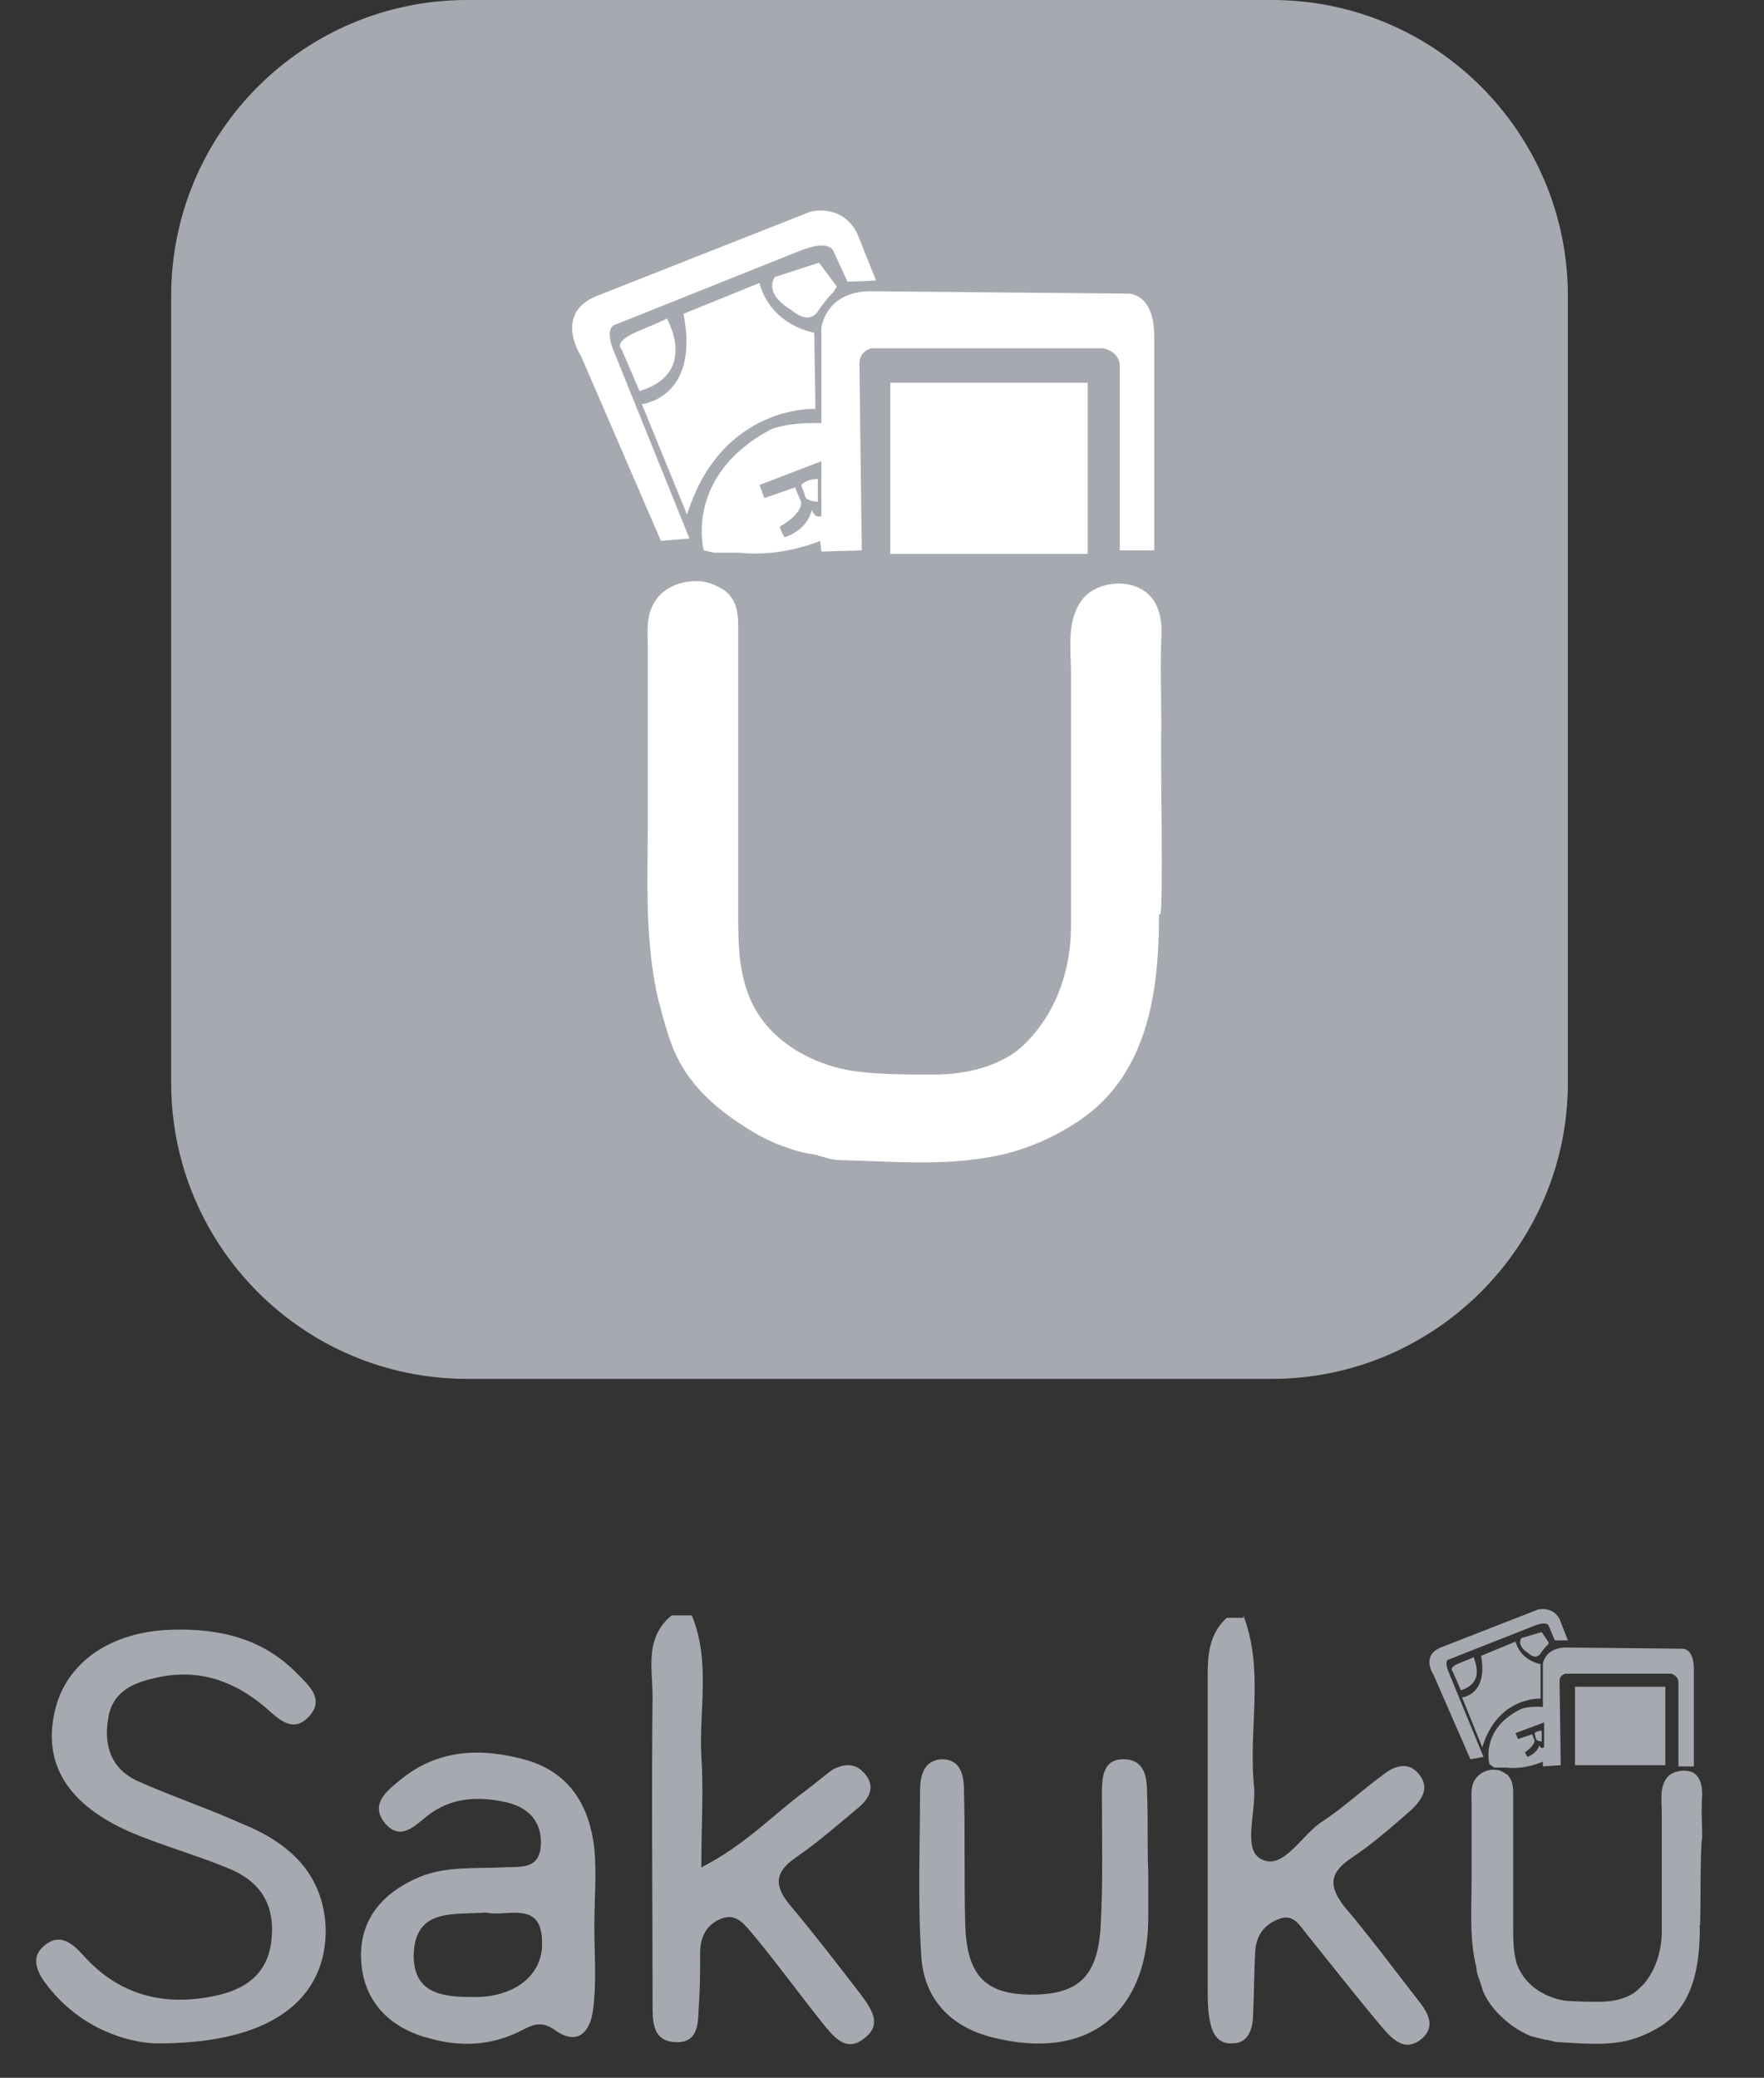
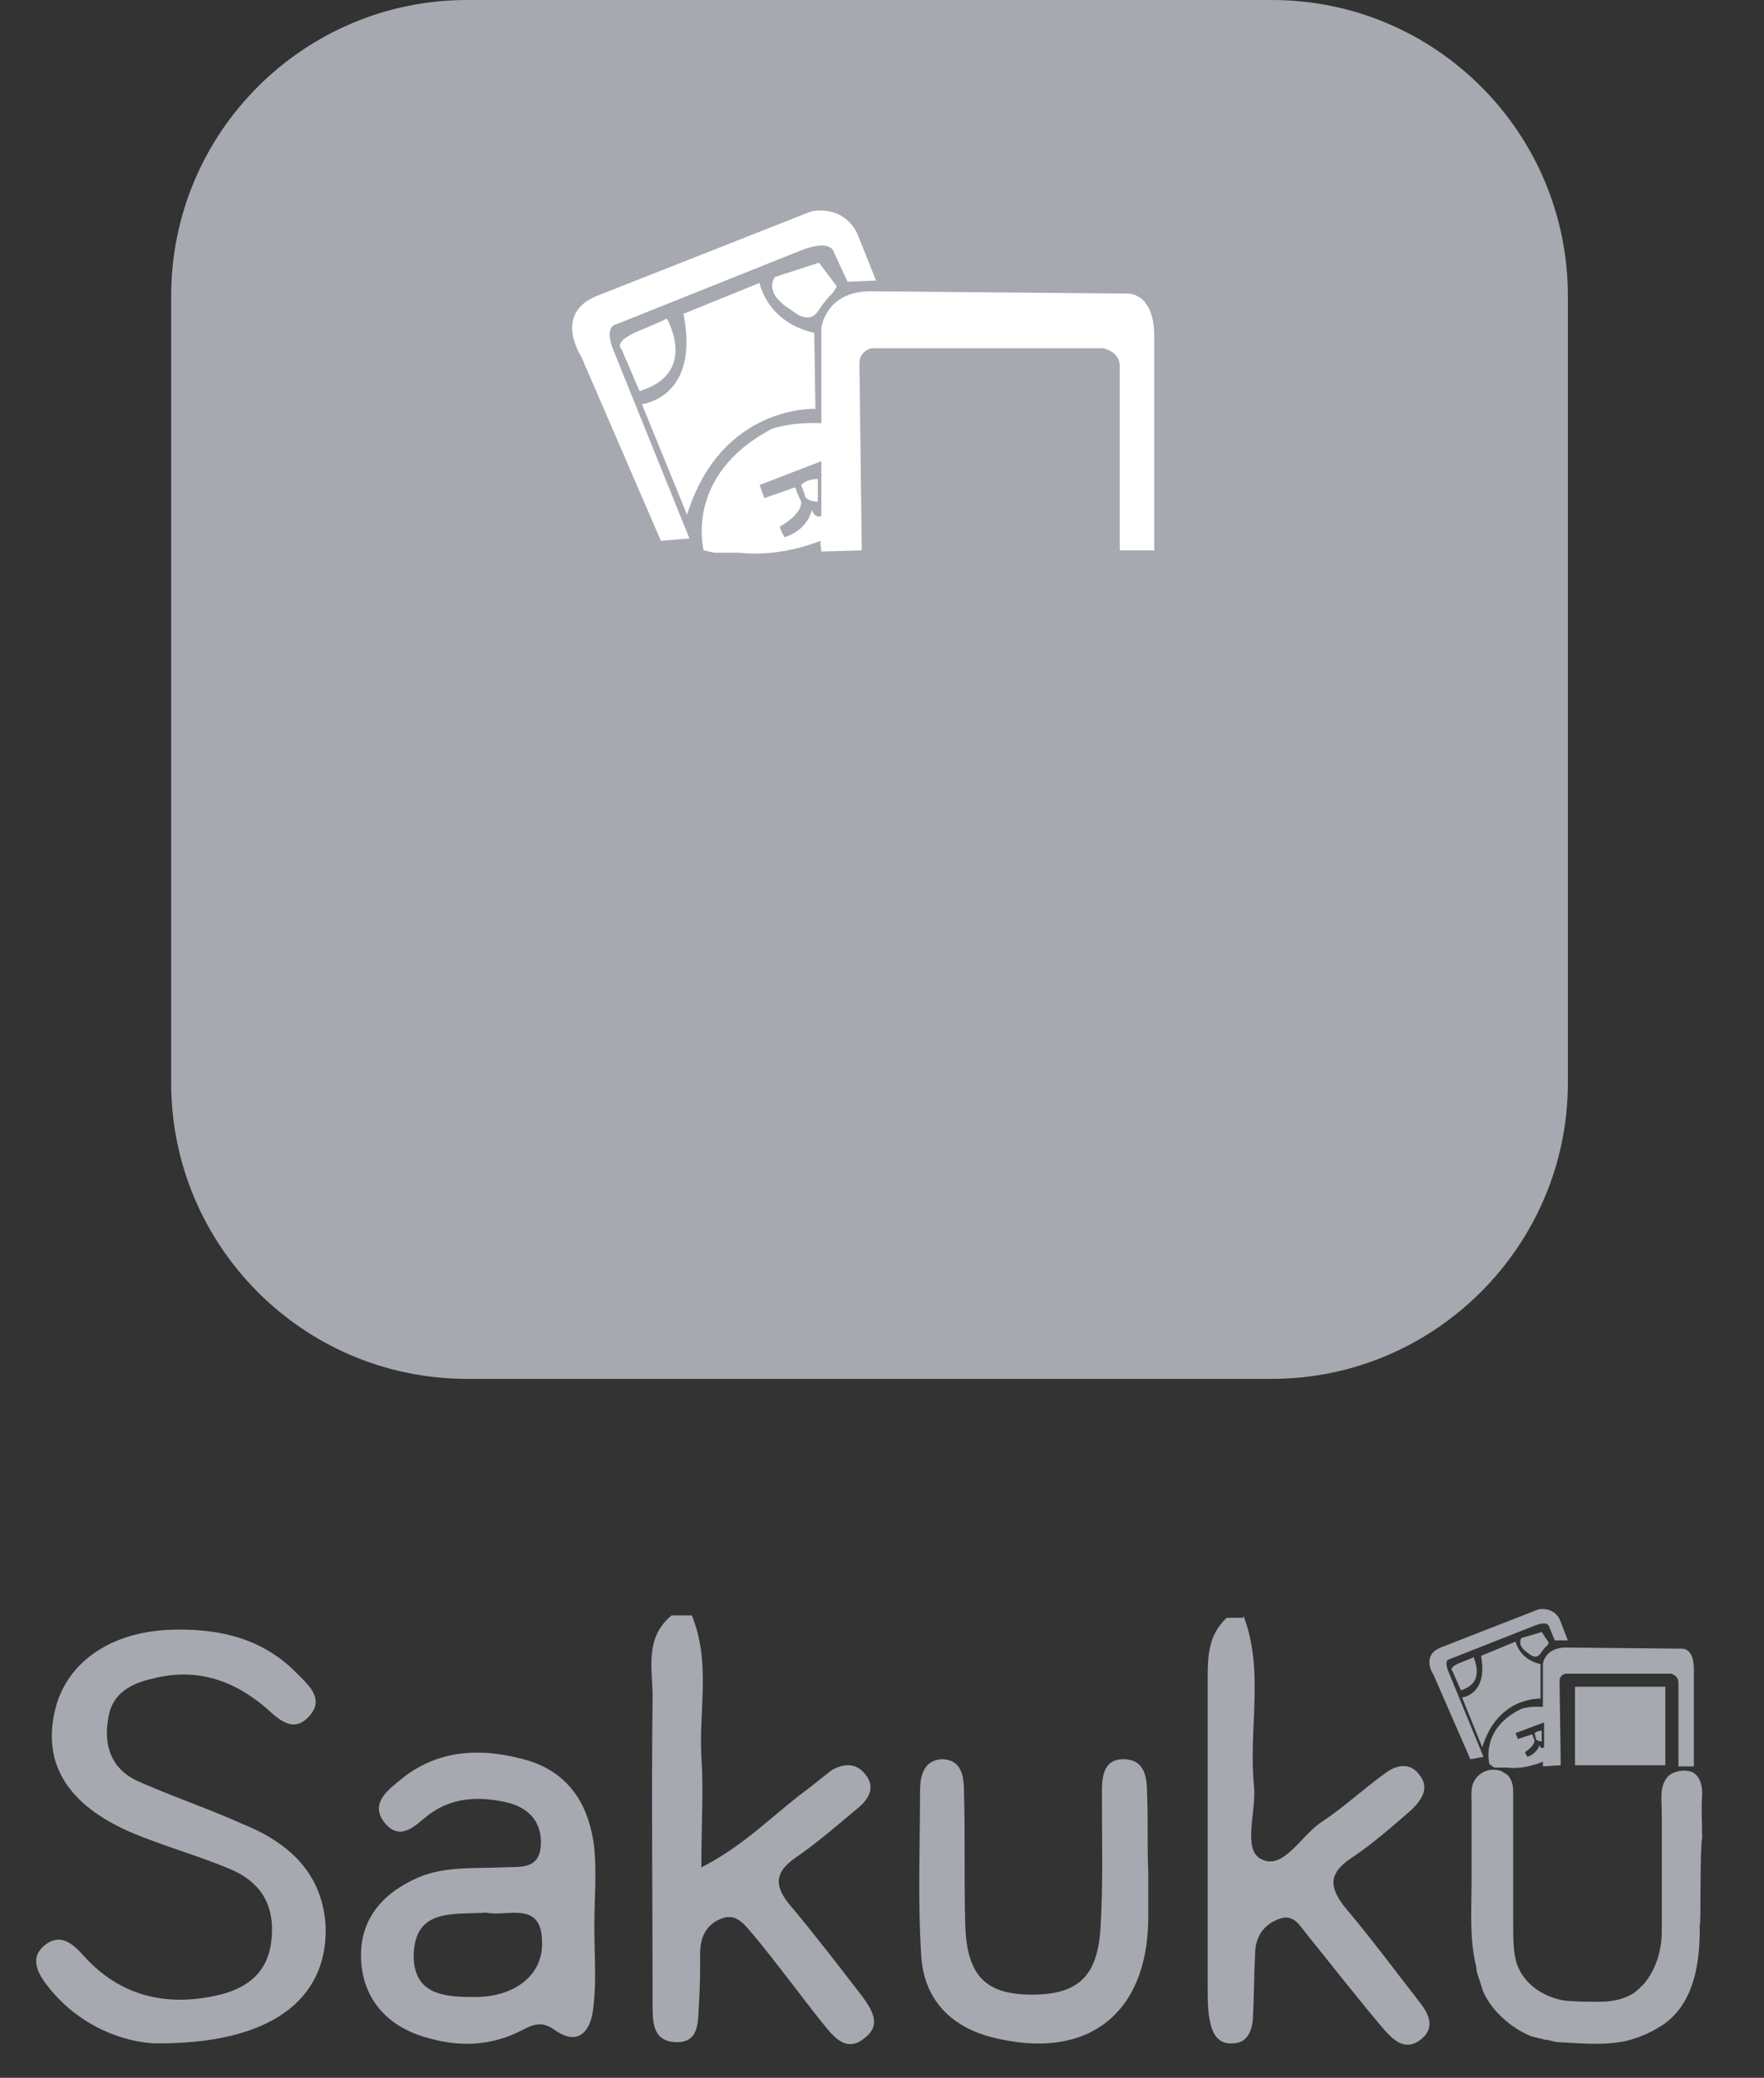
<svg xmlns="http://www.w3.org/2000/svg" version="1.1" id="Layer_1" x="0px" y="0px" viewBox="0 0 148.4 174.8" style="enable-background:new 0 0 148.4 174.8;" xml:space="preserve">
  <rect x="0" y="0" width="148.4" height="174.8" fill="#333333" stroke="none" />
  <style type="text/css">
	.st0{fill:#A7A9B0;}
	.st1{fill:#FFFFFF;}
</style>
  <g id="Layer_1_00000026155633157651880360000016871567748031190923_">
    <g id="Layer_1_00000016796928933215941290000004853358084223837099_">
	</g>
  </g>
  <g>
    <path class="st0" d="M107,116H39.3c-13.8,0-24.9-11.2-24.9-24.9V24.9C14.4,11.1,25.6,0,39.3,0H107c13.8,0,24.9,11.2,24.9,24.9v66.2   C131.9,104.8,120.7,116,107,116z" />
-     <path class="st1" d="M97.6,76.9c-0.1,0-0.1,0.1-0.1,0.2c0,6.2-0.9,13.2-6.6,17.1c-2.2,1.5-4.7,2.6-7.4,3.1   c-4.2,0.8-8.5,0.4-12.7,0.3c-1,0-1.5-0.3-2.4-0.5c-0.9-0.1-1.8-0.4-2.6-0.7c-1.7-0.6-3.2-1.6-4.6-2.6c-1.6-1.2-3-2.6-4-4.4   c-0.6-1.1-1-2.3-1.3-3.4c-0.2-0.6-0.3-1.2-0.5-1.8c-1.2-5.1-0.9-10.3-0.9-15.5c0-3.1,0-6.2,0-9.4v-4.7c0-1.4-0.2-2.8,0.6-4   c0.8-1.3,2.4-1.8,3.9-1.7c0.7,0.1,1.4,0.4,2,0.8c1.2,1,1.1,2.3,1.1,3.7c0,1.7,0,3.4,0,5.2c0,3.3,0,6.7,0,10c0,2.7,0,5.4,0,8.1   c0,2.3,0,4.6,0.8,6.8c1.3,3.7,5,6,8.9,6.6c2.1,0.3,4.5,0.3,6.7,0.3s4.4-0.4,6.3-1.5c0.7-0.4,1.4-1,2-1.7c2.3-2.6,3.3-6,3.3-9.3   c0-4.7,0-9.4,0-14.1c0-2.4,0-4.7,0-7.1c0-2.1-0.4-4.4,0.9-6.2c1-1.4,3.4-1.8,4.9-1c1.6,0.8,1.9,2.6,1.8,4.1c-0.1,2.6,0,5.2,0,7.7   C97.6,62.7,97.9,76.9,97.6,76.9L97.6,76.9z" />
    <path class="st1" d="M55.6,45.5L48.9,30c0,0-2.4-3.6,1.3-5.1c18-7.1,18-7.1,18-7.1s2.6-0.7,3.9,1.8c1.6,4,1.6,4,1.6,4l-2.4,0.1   l-1.2-2.6c0,0-0.3-1-2.8,0c-15.5,6.2-15.5,6.2-15.5,6.2s-0.9,0.1-0.3,1.9C58,45.3,58,45.3,58,45.3L55.6,45.5z" />
    <path class="st1" d="M57.8,43.3L54,34c0,0,4.9-0.5,3.5-7.6c6.4-2.6,6.4-2.6,6.4-2.6s0.6,3.3,4.6,4.2c0.1,6.4,0.1,6.4,0.1,6.4   S60.7,34,57.8,43.3z" />
    <path class="st1" d="M53.8,32.9l-1.5-3.5c0,0-0.8-0.6,1.3-1.5s2.1-0.9,2.1-0.9l0.4-0.2C56.1,26.8,58.8,31.4,53.8,32.9z" />
    <path class="st1" d="M68.9,22.1l-3.7,1.2c0,0-1.1,1.3,1.4,2.8c0,0,1.4,1.3,2.2,0.1s1.3-1.6,1.3-1.6l0.3-0.5L68.9,22.1z" />
-     <rect x="74.9" y="32.2" class="st1" width="16.6" height="14.4" />
    <g>
      <path class="st1" d="M68.8,42.2v-1.9c-1,0-1.4,0.5-1.4,0.5s0,0,0.3,0.8C67.7,42.2,68.8,42.2,68.8,42.2z" />
      <path class="st1" d="M94.8,24.7c0,0-0.2,0-21.7-0.2c-3.7,0.1-4,3.1-4,3.1v8c-2.8-0.1-4.2,0.5-4.2,0.5c-7.4,3.9-5.7,10.2-5.7,10.2    l0.9,0.2c0,0,0,0,2.1,0c3.6,0.4,6.8-1,6.8-1l0.1,0.9l3.4-0.1c0,0,0,0-0.2-15.7c0-1.1,1-1.3,1-1.3s0,0,19.5,0    c1.4,0.3,1.4,1.4,1.4,1.4v15.6h2.9c0,0,0,0,0-18C97.1,24.5,94.8,24.7,94.8,24.7z M69.1,43.4c0,0-0.5,0.3-0.8-0.5    c-0.1,0.4-0.5,1.7-2.3,2.3c-0.4-0.7-0.4-0.9-0.4-0.9s1.9-1,1.8-2.1c-0.3-0.6-0.5-1.2-0.5-1.2l-2.6,0.9l-0.4-1.1l5.2-2V43.4z" />
    </g>
    <g>
      <g>
        <path class="st0" d="M58.2,135.9c1.6,3.9,0.6,7.9,0.8,11.8c0.2,2.9,0,5.9,0,9.4c3.7-1.9,6-4.4,8.7-6.4c0.8-0.6,1.5-1.2,2.3-1.8     c1.1-0.6,2.1-0.6,2.9,0.5c0.7,1,0.2,1.9-0.6,2.6c-1.8,1.5-3.5,3-5.4,4.3c-1.7,1.2-1.8,2.3-0.5,3.9c2.1,2.5,4.1,5.1,6.1,7.7     c0.8,1.1,1.7,2.4,0.3,3.5c-1.6,1.4-2.7-0.1-3.6-1.2c-2-2.5-3.8-5-5.8-7.4c-0.7-0.8-1.4-1.9-2.7-1.4s-1.8,1.6-1.8,2.9     c0,1.4,0,2.9-0.1,4.3c-0.1,1.4,0.1,3.3-2,3.2c-2-0.1-1.9-1.9-1.9-3.4c0-8.6-0.1-17.1,0-25.7c0-2.3-0.7-4.9,1.6-6.8L58.2,135.9     L58.2,135.9z" />
        <path class="st0" d="M104.6,135.9c1.8,4.7,0.4,9.6,0.9,14.4c0.2,2.1-1,5.3,0.6,6.1c1.9,1,3.4-2.1,5.2-3.2c1.8-1.2,3.4-2.7,5.2-4     c0.9-0.7,2.1-1,2.9,0.1c0.9,1.1,0.2,2.1-0.6,2.9c-1.6,1.4-3.3,2.9-5.1,4.1c-1.8,1.2-2,2.3-0.6,4.1c2.2,2.6,4.2,5.3,6.3,8     c0.8,1,1.4,2.2,0.1,3.2s-2.3,0-3.1-0.9c-2.2-2.6-4.3-5.3-6.4-7.9c-0.6-0.7-1.1-1.8-2.3-1.4c-1.2,0.4-2,1.3-2.1,2.7     c-0.1,1.9-0.1,3.9-0.2,5.8c-0.1,1-0.5,2-1.7,2c-1.2,0.1-1.7-0.8-1.9-1.8c-0.2-0.9-0.2-1.9-0.2-2.9c0-8.7,0-17.4,0-26.1     c0-1.9,0.1-3.6,1.6-5h1.4C104.6,136.1,104.6,135.9,104.6,135.9z" />
        <path class="st0" d="M13,171.9c-2.3-0.1-6.1-1.2-8.9-4.7c-0.8-1-1.7-2.4-0.4-3.5c1.4-1.2,2.5-0.1,3.4,0.9c3,3.3,6.8,4.2,11,3.3     c2.4-0.5,4.3-1.7,4.7-4.4c0.4-2.9-0.6-5-3.3-6.2c-2.8-1.2-5.8-2-8.6-3.2c-5.2-2.3-7.3-5.7-6.3-10.1c0.9-4.1,4.7-6.8,10-6.9     c4-0.1,7.6,0.8,10.4,3.7c1,1,2.4,2.2,0.9,3.7c-1.3,1.3-2.5,0.1-3.5-0.8c-2.8-2.4-5.9-3.4-9.5-2.5c-1.8,0.4-3.5,1.2-3.8,3.4     c-0.4,2.3,0.3,4.2,2.4,5.2c2.9,1.3,5.9,2.3,8.8,3.6c4,1.6,6.9,4.2,7.1,8.8C27.5,168.2,22.8,172,13,171.9L13,171.9z" />
        <path class="st0" d="M50,162.1c0,2.3,0.2,4.6-0.1,6.9c-0.2,1.8-1.2,3.2-3.2,1.8c-1.2-0.9-2-0.4-3,0.1c-2.4,1.2-5,1.3-7.5,0.6     c-3.2-0.8-5.5-2.9-5.8-6.3c-0.3-3.5,1.6-5.9,4.9-7.3c2.2-0.9,4.6-0.7,6.9-0.8c1.4-0.1,3.2,0.3,3.3-1.9c0.1-2-1.1-3.2-3-3.6     c-2.3-0.5-4.6-0.4-6.6,1.2c-1,0.8-2.2,2.1-3.5,0.6c-1.3-1.6,0.1-2.7,1.2-3.6c3.2-2.7,7-2.8,10.8-1.7c3.6,1.1,5.2,3.9,5.6,7.4     C50.2,157.7,50,159.9,50,162.1L50,162.1L50,162.1z M40.9,160.9c-2.8,0.2-6-0.4-6.1,3.6c0,3.2,2.4,3.5,4.9,3.5     c3.5,0.1,6-1.8,5.9-4.6C45.6,159.8,42.6,161.3,40.9,160.9L40.9,160.9z" />
        <path class="st0" d="M96.6,157.5c0,1.3,0,2.7,0,4c-0.1,8-5.2,11.9-13.1,9.9c-3.6-0.9-5.8-3.3-6-6.9c-0.3-4.6-0.1-9.2-0.1-13.8     c0-1.3,0.3-2.6,1.8-2.7c1.8,0,1.9,1.6,1.9,2.9c0.1,3.6,0,7.2,0.1,10.9c0.1,4.4,1.7,6,5.6,6s5.6-1.5,5.8-5.9     c0.2-3.6,0.1-7.2,0.1-10.9c0-1.3,0-3,1.8-3s2,1.5,2,2.9C96.6,153.2,96.5,155.3,96.6,157.5L96.6,157.5L96.6,157.5z" />
        <g id="_hFeom.tif_00000034071437580181491860000008141512014623156119_">
          <g>
            <path class="st0" d="M143,162c-0.1,0,0,0.1,0,0.1c0,2.9-0.4,6.2-2.9,8.1c-1,0.7-2.1,1.2-3.3,1.5c-1.9,0.4-3.8,0.2-5.7,0.1       c-0.4,0-0.7-0.2-1.1-0.2c-0.4-0.1-0.8-0.2-1.2-0.3c-0.7-0.3-1.4-0.7-2-1.2c-0.7-0.6-1.3-1.2-1.8-2.1c-0.3-0.5-0.4-1.1-0.6-1.6       c-0.1-0.3-0.2-0.6-0.2-0.9c-0.6-2.4-0.4-4.8-0.4-7.3c0-1.5,0-2.9,0-4.4v-2.2c0-0.7-0.1-1.3,0.3-1.9c0.4-0.6,1.1-0.9,1.8-0.8       c0.3,0,0.6,0.2,0.9,0.4c0.5,0.5,0.5,1.1,0.5,1.8c0,0.8,0,1.6,0,2.4c0,1.6,0,3.1,0,4.7c0,1.3,0,2.5,0,3.8c0,1.1,0,2.2,0.3,3.2       c0.6,1.7,2.2,2.8,4,3.1c0.9,0.1,2,0.1,3,0.1s2-0.2,2.8-0.7c0.3-0.2,0.6-0.5,0.9-0.8c1-1.2,1.5-2.8,1.5-4.4c0-2.2,0-4.4,0-6.6       c0-1.1,0-2.2,0-3.4c0-1-0.2-2.1,0.4-2.9c0.4-0.6,1.5-0.8,2.2-0.5c0.7,0.4,0.8,1.2,0.8,1.9c-0.1,1.2,0,2.4,0,3.6       C143,155.4,143.1,162,143,162L143,162z" />
          </g>
        </g>
      </g>
      <g>
        <path class="st0" d="M123.7,148l-3.1-7.1c0,0-1.1-1.6,0.6-2.3c8.2-3.2,8.2-3.2,8.2-3.2s1.2-0.3,1.8,0.8c0.7,1.8,0.7,1.8,0.7,1.8     h-1.1l-0.5-1.2c0,0-0.1-0.5-1.3,0c-7.1,2.8-7.1,2.8-7.1,2.8s-0.4,0-0.1,0.9c3,7.3,3,7.3,3,7.3L123.7,148z" />
        <path class="st0" d="M124.7,147l-1.7-4.2c0,0,2.2-0.2,1.6-3.5c2.9-1.2,2.9-1.2,2.9-1.2s0.3,1.5,2.1,1.9c0,2.9,0,2.9,0,2.9     S126,142.7,124.7,147z" />
        <path class="st0" d="M122.9,142.2l-0.7-1.6c0,0-0.4-0.3,0.6-0.7s1-0.4,1-0.4l0.2-0.1C123.9,139.5,125.1,141.5,122.9,142.2z" />
        <path class="st0" d="M129.7,137.3l-1.7,0.5c0,0-0.5,0.6,0.6,1.3c0,0,0.6,0.6,1,0s0.6-0.7,0.6-0.7l0.1-0.2L129.7,137.3z" />
        <rect x="132.5" y="141.9" class="st0" width="7.6" height="6.6" />
        <g>
          <path class="st0" d="M129.7,146.5v-0.9c-0.4,0-0.6,0.2-0.6,0.2s0,0,0.1,0.4C129.2,146.5,129.7,146.5,129.7,146.5z" />
          <path class="st0" d="M141.5,138.7c0,0-0.1,0-9.9-0.1c-1.7,0.1-1.8,1.4-1.8,1.4v3.6c-1.3-0.1-1.9,0.2-1.9,0.2      c-3.4,1.7-2.6,4.6-2.6,4.6l0.4,0.3c0,0,0,0,1,0c1.6,0.2,3.1-0.5,3.1-0.5v0.4l1.5-0.1c0,0,0,0-0.1-7.1c0-0.5,0.5-0.6,0.5-0.6      s0,0,8.9,0c0.6,0.2,0.6,0.7,0.6,0.7v7.1h1.3c0,0,0,0,0-8.2C142.5,138.6,141.5,138.7,141.5,138.7z M129.9,147      c0,0-0.3,0.2-0.4-0.2c0,0.1-0.2,0.7-1,1c-0.2-0.3-0.2-0.4-0.2-0.4s0.8-0.5,0.8-1c-0.1-0.2-0.2-0.5-0.2-0.5l-1.2,0.4l-0.2-0.5      l2.4-0.9V147z" />
        </g>
      </g>
    </g>
  </g>
</svg>